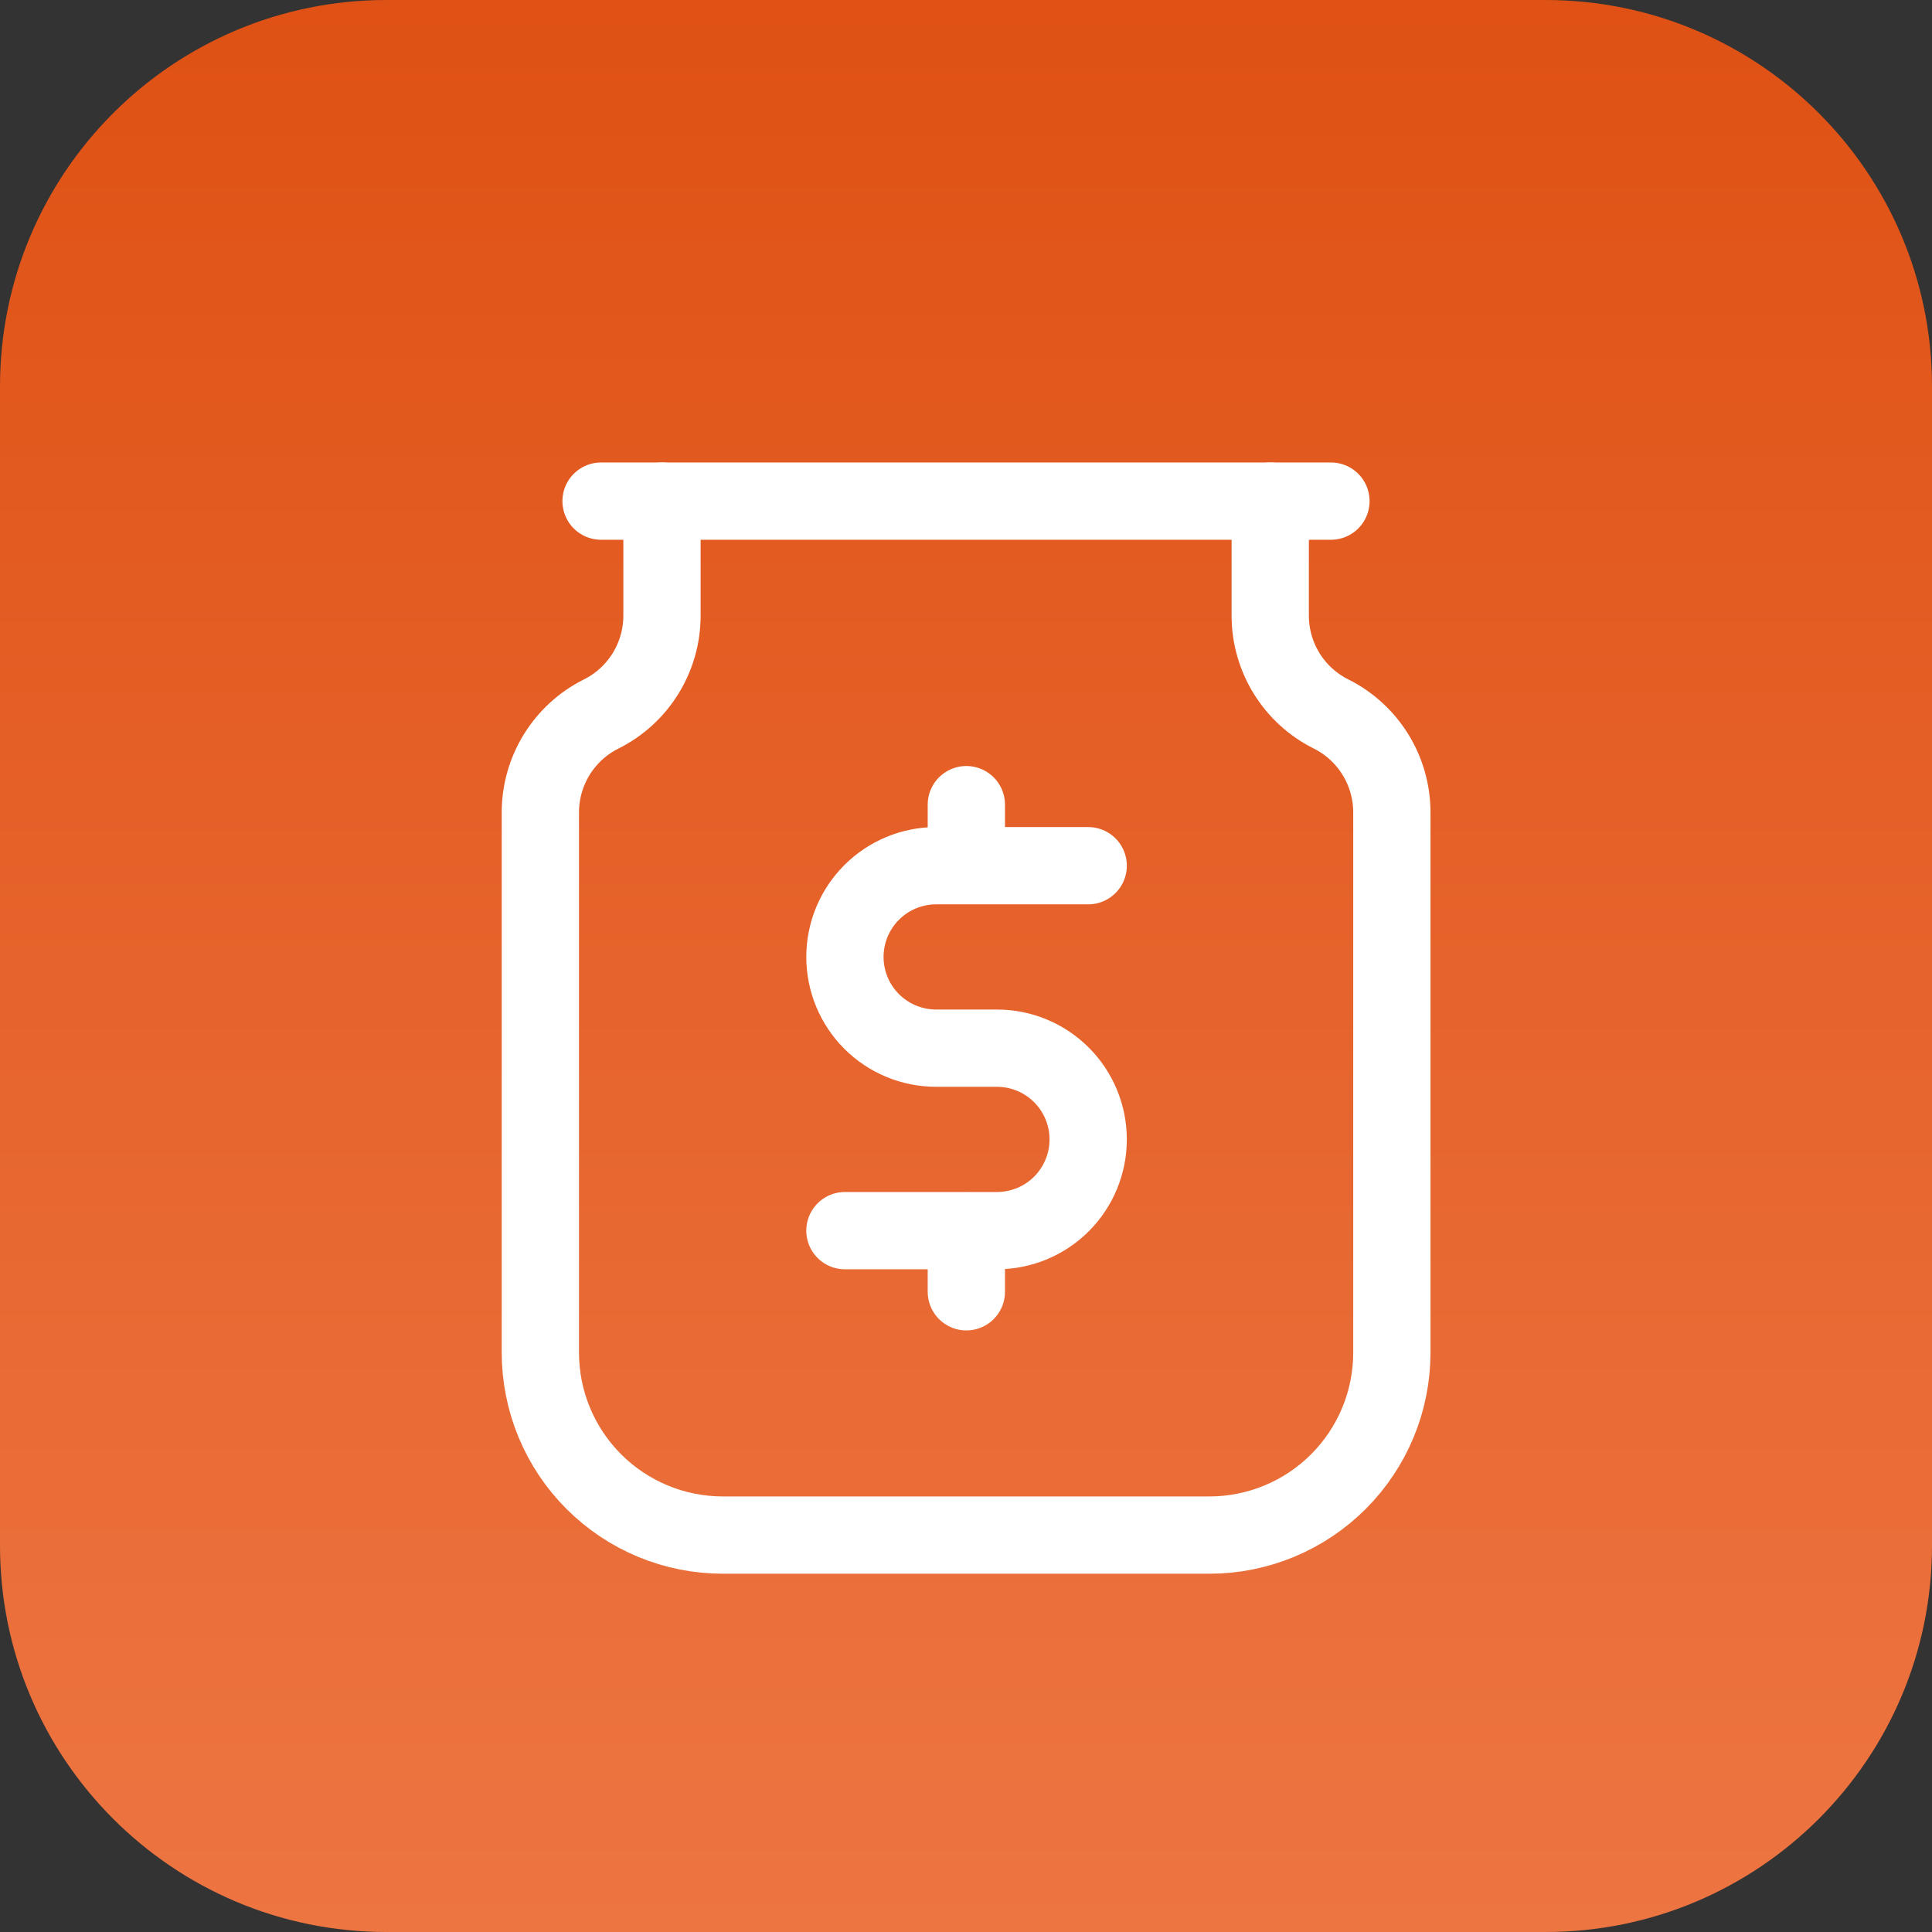
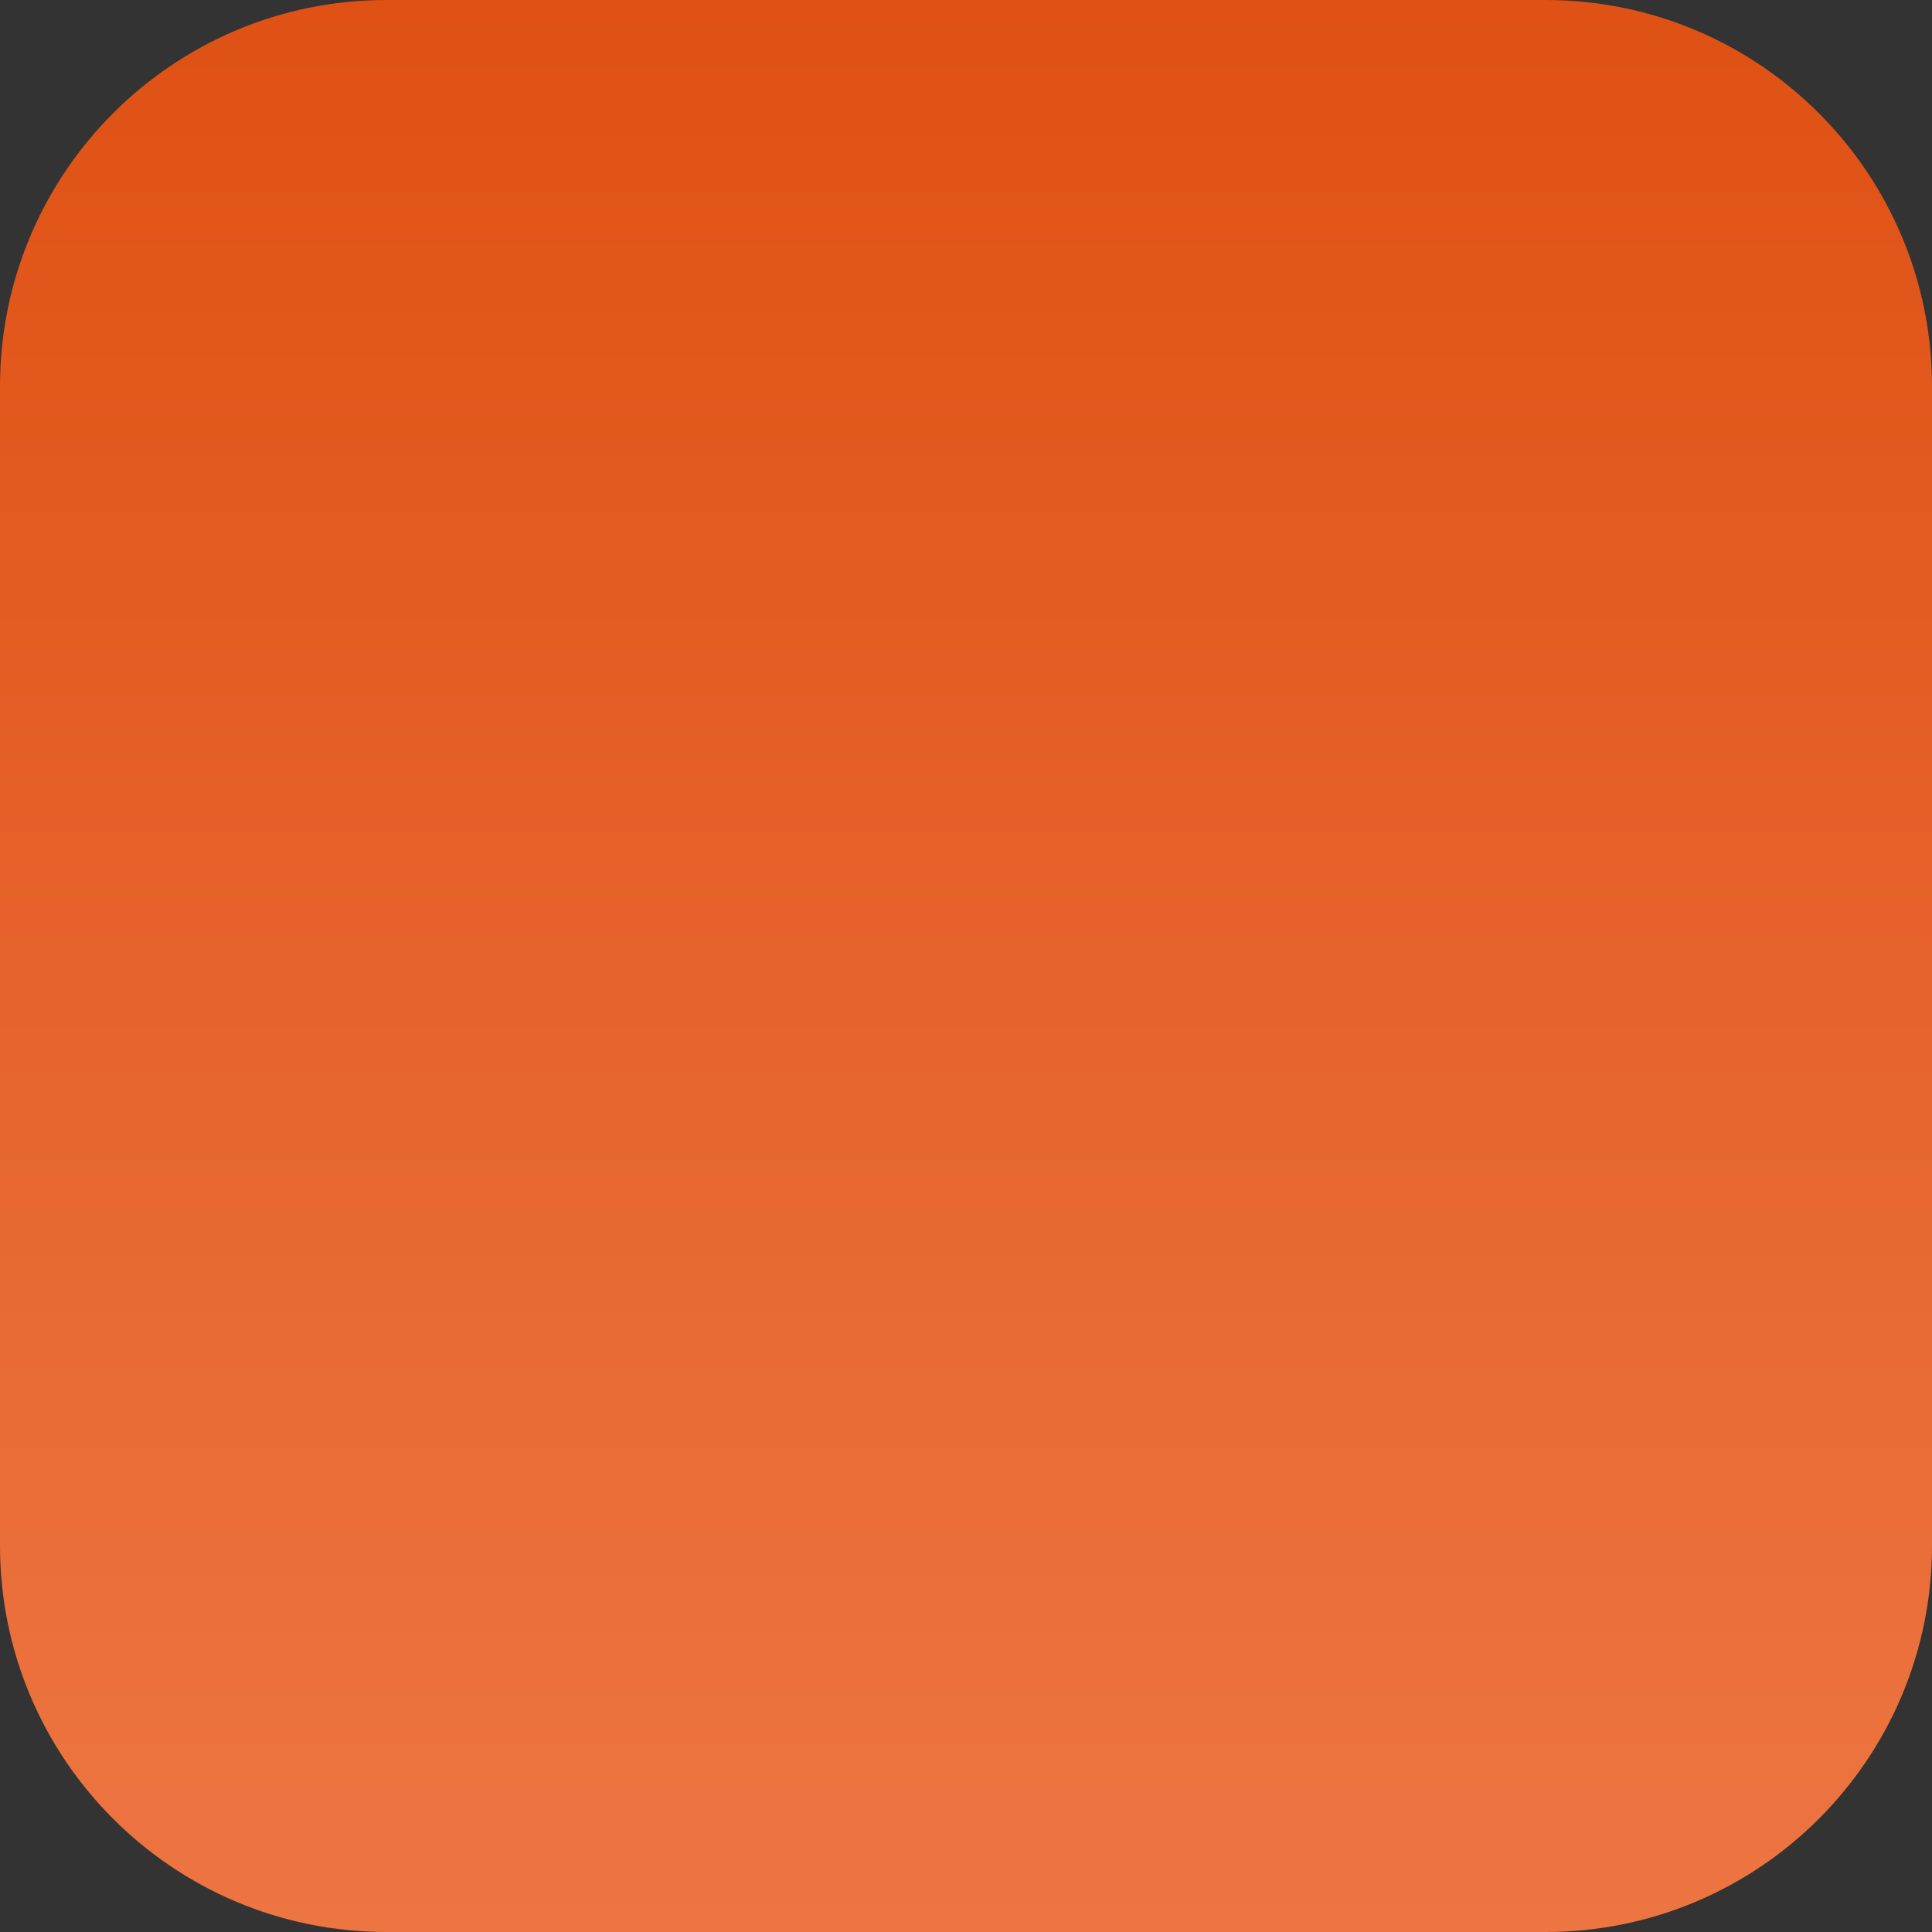
<svg xmlns="http://www.w3.org/2000/svg" width="45" height="45" viewBox="0 0 45 45" fill="none">
  <rect x="0" y="0" width="45" height="45" fill="#333333" stroke="none" />
  <path d="M0 9C0 4.029 4.029 0 9 0H36C40.971 0 45 4.029 45 9V36C45 40.971 40.971 45 36 45H9C4.029 45 0 40.971 0 36V9Z" fill="url(#paint0_linear_2792_7148)" />
  <g clip-path="url(#clip0_2792_7148)">
    <path d="M25.346 20.164H21.805C21.241 20.164 20.701 20.388 20.302 20.787C19.904 21.185 19.68 21.726 19.68 22.289C19.68 22.853 19.904 23.393 20.302 23.792C20.701 24.19 21.241 24.414 21.805 24.414H23.221C23.785 24.414 24.325 24.638 24.724 25.037C25.122 25.435 25.346 25.976 25.346 26.539C25.346 27.103 25.122 27.643 24.724 28.042C24.325 28.44 23.785 28.664 23.221 28.664H19.68" stroke="white" stroke-width="1.8" stroke-linecap="round" stroke-linejoin="round" />
-     <path d="M22.508 18.742V20.159" stroke="white" stroke-width="1.8" stroke-linecap="round" stroke-linejoin="round" />
    <path d="M22.508 28.672V30.088" stroke="white" stroke-width="1.8" stroke-linecap="round" stroke-linejoin="round" />
-     <path d="M29.586 11.672V14.338C29.586 15.309 30.134 16.197 31.003 16.63C31.871 17.064 32.419 17.952 32.419 18.922V31.505C32.419 32.632 31.971 33.713 31.174 34.51C30.377 35.307 29.296 35.755 28.169 35.755H16.836C15.709 35.755 14.628 35.307 13.831 34.51C13.034 33.713 12.586 32.632 12.586 31.505V18.922C12.586 17.952 13.134 17.064 14.003 16.63C14.871 16.197 15.419 15.309 15.419 14.338V11.672" stroke="white" stroke-width="1.8" stroke-linecap="round" stroke-linejoin="round" />
    <path d="M14 11.672H31" stroke="white" stroke-width="1.8" stroke-linecap="round" stroke-linejoin="round" />
  </g>
  <defs>
    <linearGradient id="paint0_linear_2792_7148" x1="22.5" y1="0" x2="22.5" y2="45" gradientUnits="userSpaceOnUse">
      <stop stop-color="#DF5114" />
      <stop offset="1" stop-color="#ED7542" />
    </linearGradient>
    <clipPath id="clip0_2792_7148">
-       <rect width="34" height="34" fill="white" transform="translate(5.5 6)" />
-     </clipPath>
+       </clipPath>
  </defs>
</svg>